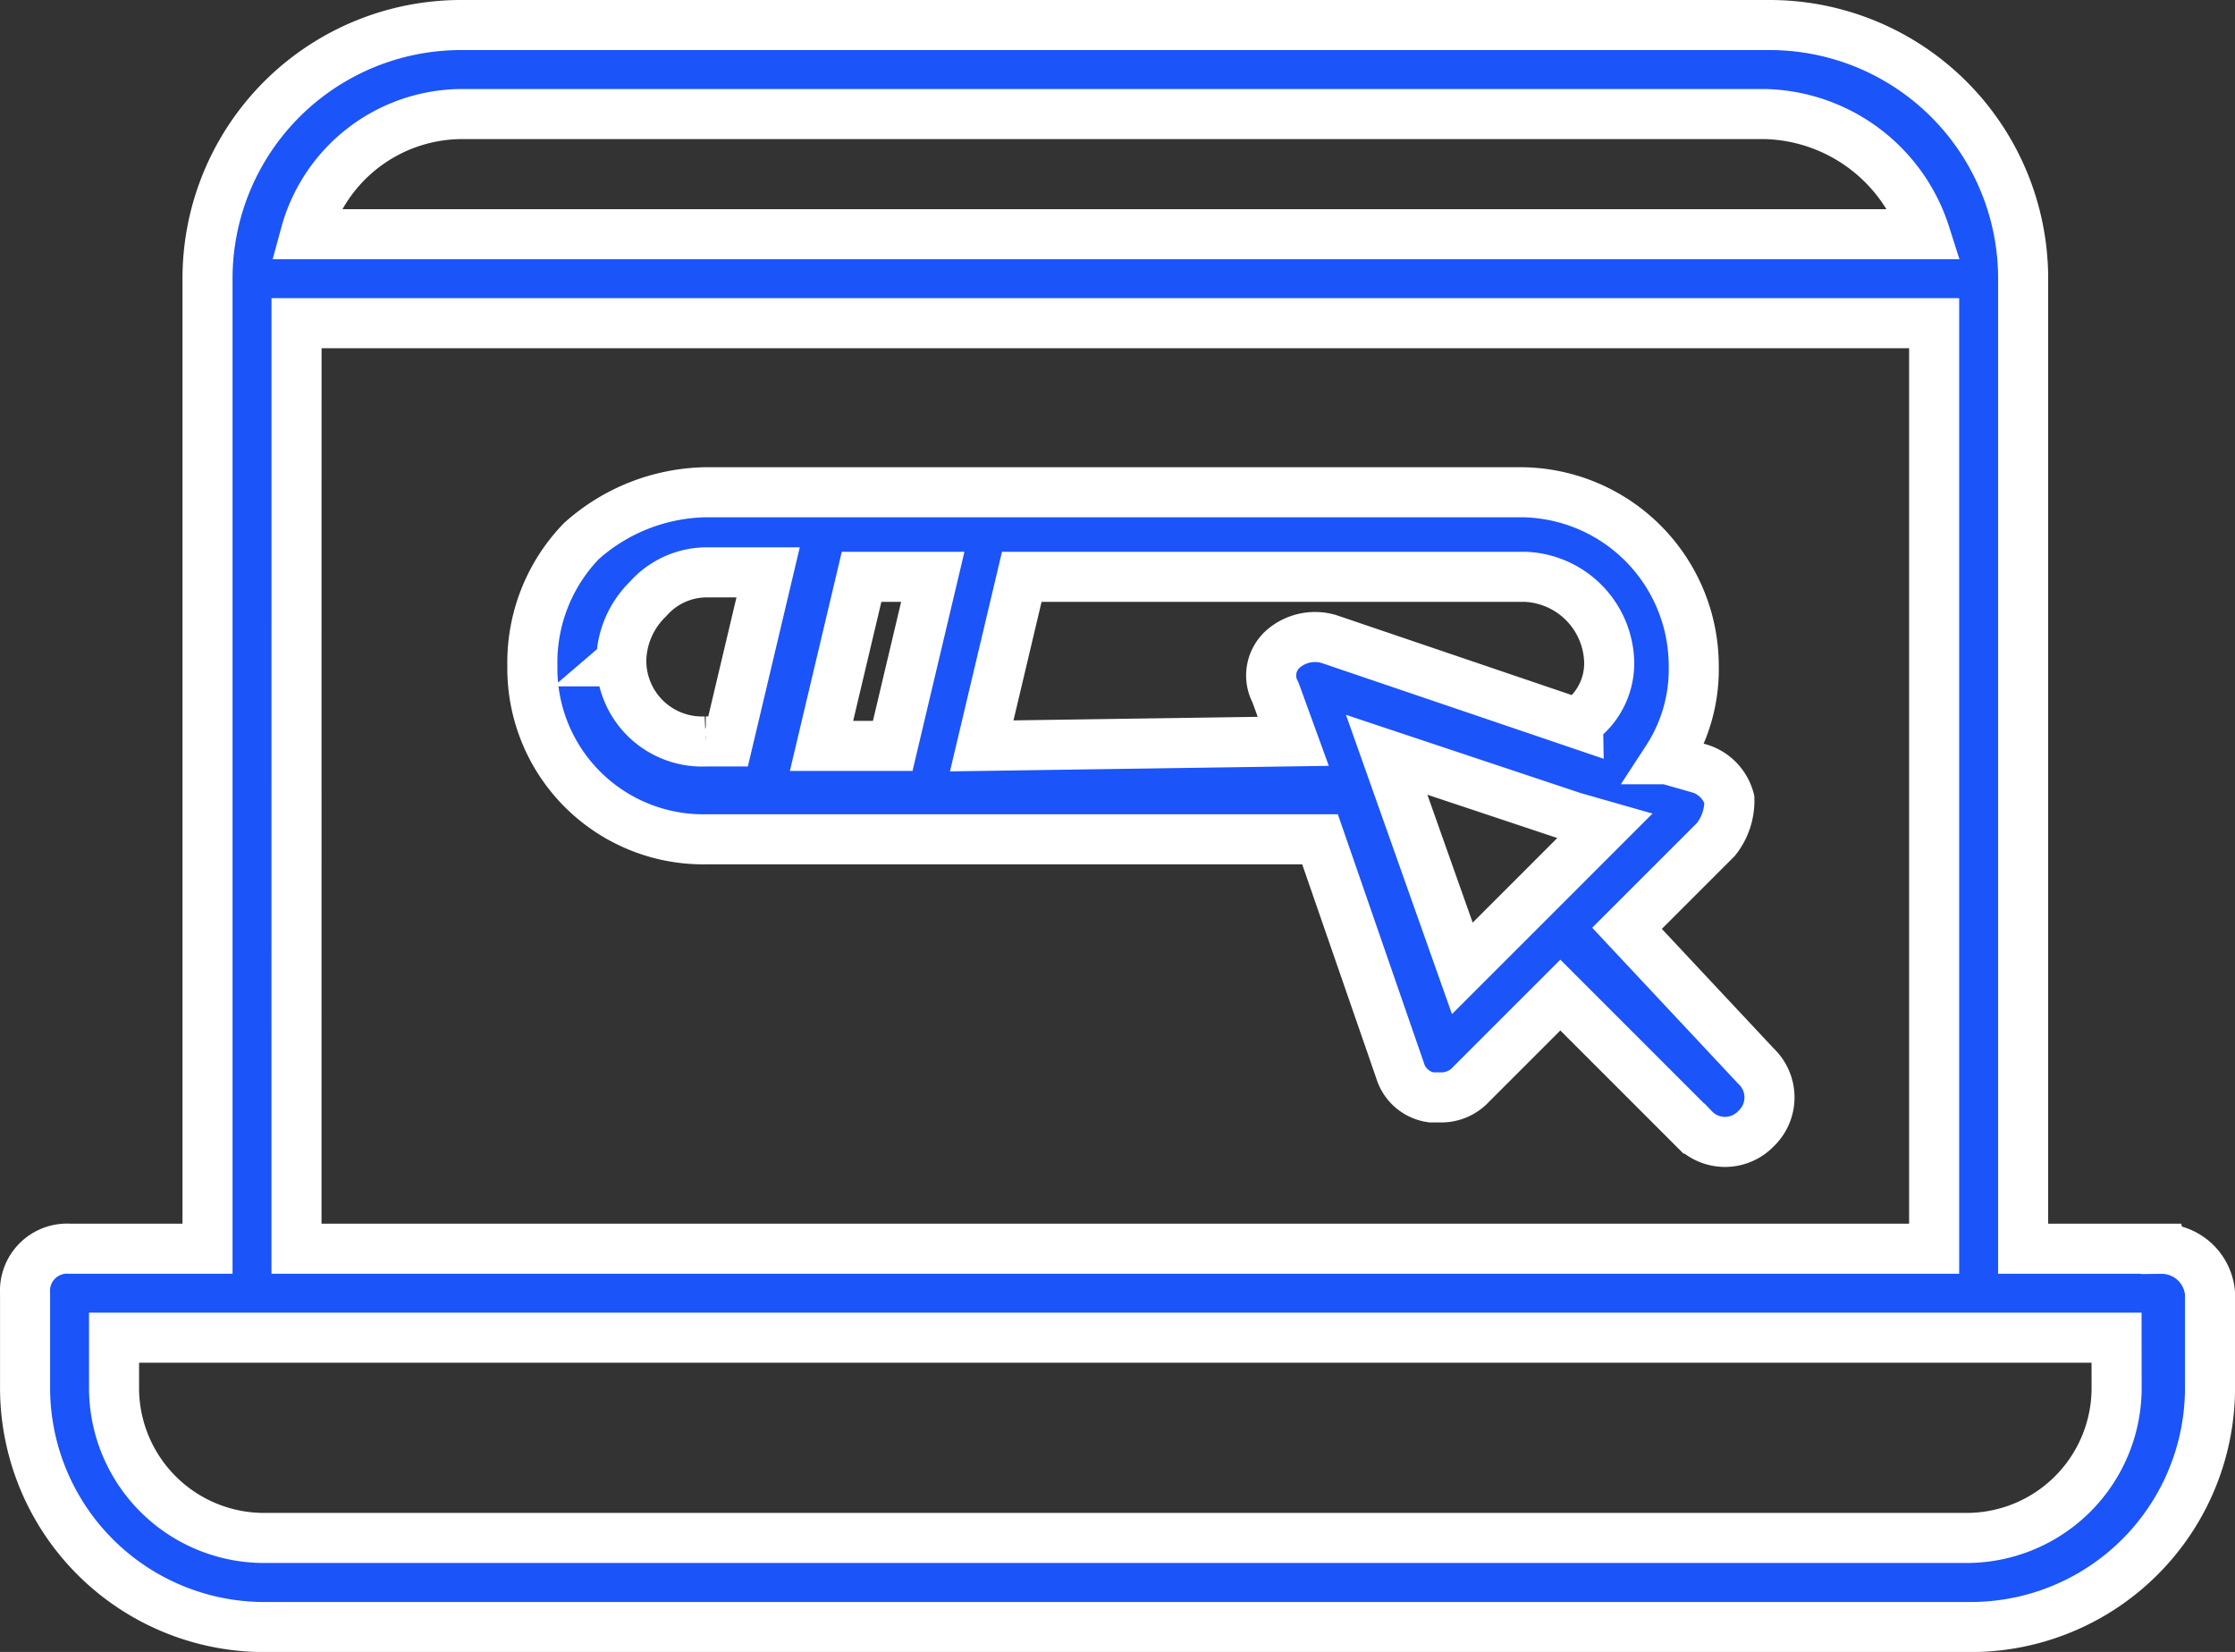
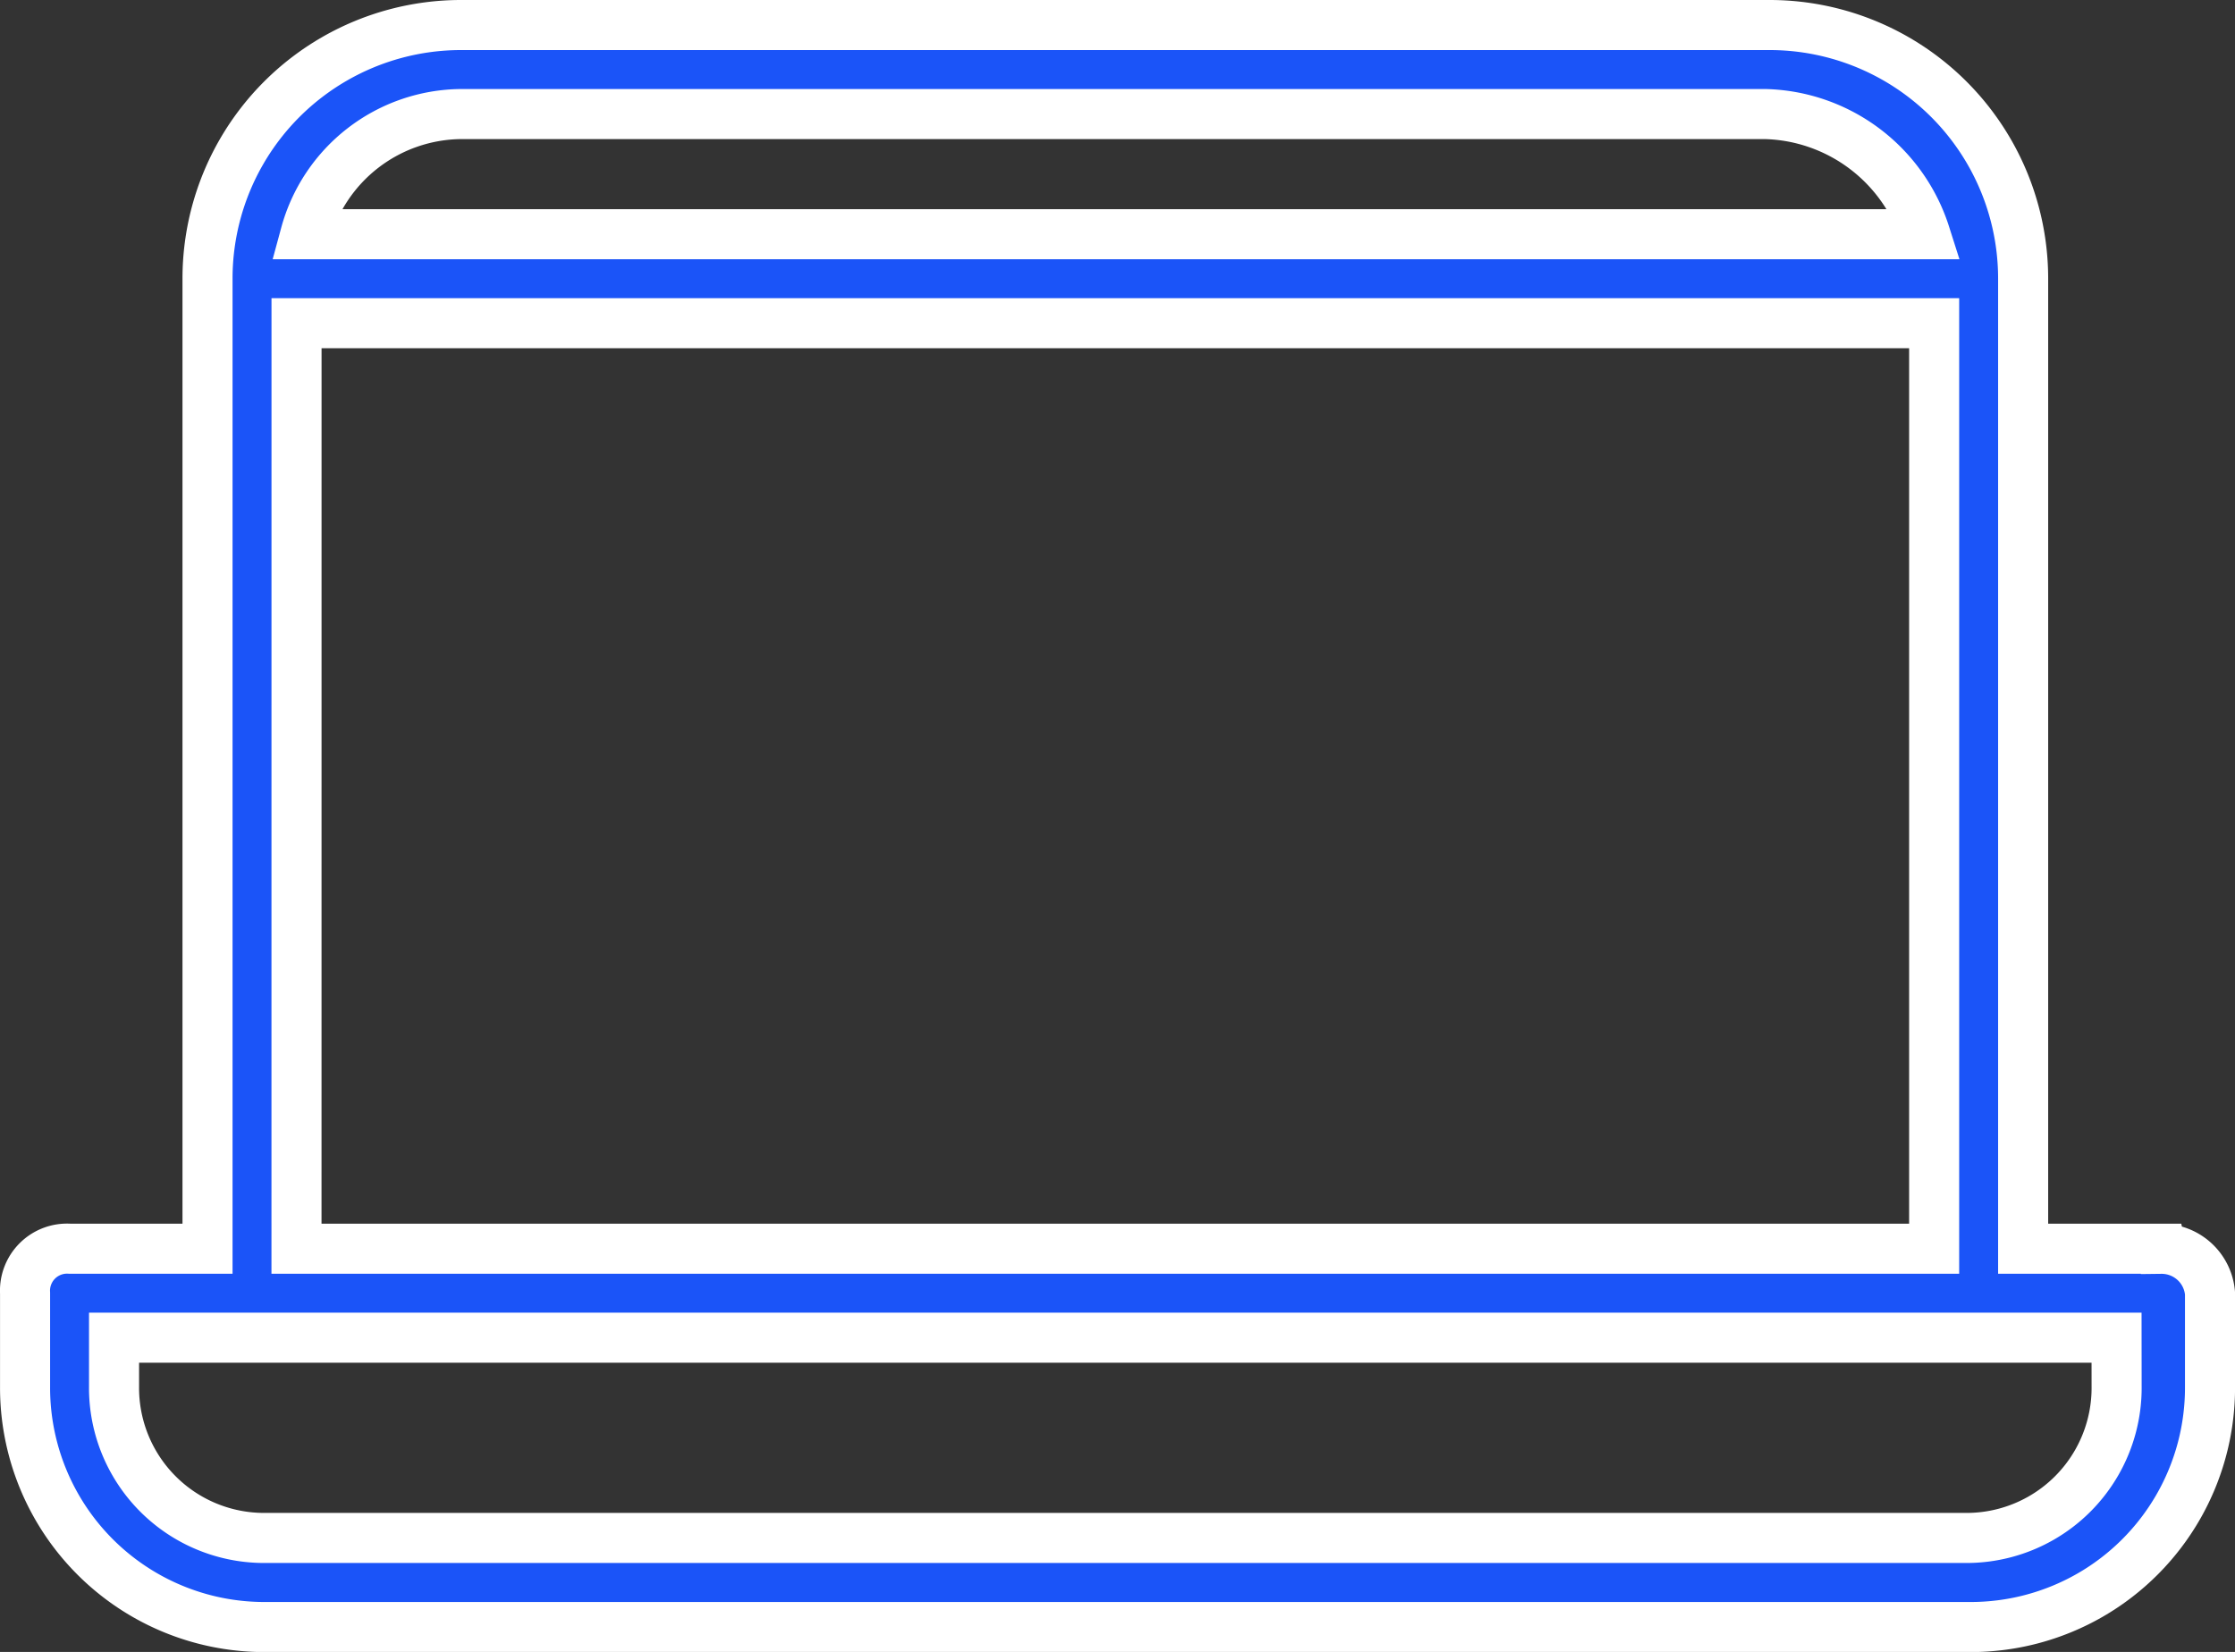
<svg xmlns="http://www.w3.org/2000/svg" width="111.61" height="82.5" viewBox="0 0 111.61 82.5">
  <rect x="0" y="0" width="111.61" height="82.5" fill="#333333" stroke="none" />
  <g id="Group_81" data-name="Group 81" transform="translate(-716.062 -2902.032)">
    <path id="Path_1478" data-name="Path 1478" d="M242.287,183.606H235.4V135.162a12.661,12.661,0,0,0-12.667-12.667H157.4a12.661,12.661,0,0,0-12.667,12.667v48.444h-6.889a2.1,2.1,0,0,0-2.222,2.222V190.5a11.95,11.95,0,0,0,12,12h85.11a11.95,11.95,0,0,0,12-12v-4.667a2.423,2.423,0,0,0-2.444-2.222ZM157.4,126.941H222.51a8.612,8.612,0,0,1,8,6H149.621a8.127,8.127,0,0,1,7.778-6Zm-8.222,10.444h81.778v46.222H149.176Zm90.89,53.11a7.493,7.493,0,0,1-7.556,7.556H147.621a7.493,7.493,0,0,1-7.556-7.556v-2.444h100Z" transform="translate(581.692 2780.787)" fill="#1b54f8" stroke="#fff" stroke-width="2.5" />
-     <path id="Path_1479" data-name="Path 1479" d="M290.04,236.148l4.444-4.444a3.1,3.1,0,0,0,.667-2,2.2,2.2,0,0,0-1.556-1.556l-1.556-.444a8.216,8.216,0,0,0,1.333-4.667,8.677,8.677,0,0,0-8.667-8.667H244.042a9.55,9.55,0,0,0-6.222,2.444,8.729,8.729,0,0,0-2.444,6.222,8.539,8.539,0,0,0,8.667,8.667h30.667l4,11.556a1.906,1.906,0,0,0,1.556,1.333h.444a2.017,2.017,0,0,0,1.556-.667l4.444-4.444,6.667,6.667a2.148,2.148,0,0,0,3.111,0,2.148,2.148,0,0,0,0-3.111Zm-40.224-9.111,2-8.444h3.556l-2,8.444Zm-10-4.222a4.387,4.387,0,0,1,1.333-3.111,3.912,3.912,0,0,1,2.889-1.333h3.111l-2,8.444h-1.111A4.033,4.033,0,0,1,239.817,222.814Zm18,4.222,2-8.444h25.111a4.371,4.371,0,0,1,4.222,4.222,3.583,3.583,0,0,1-1.333,2.889.218.218,0,0,0-.222.222L275.15,221.7a2.429,2.429,0,0,0-2.222.444,1.769,1.769,0,0,0-.444,2.222l.889,2.444Zm24,11.111-3.778-10.667,9.333,3.111,1.556.444Z" transform="translate(507.271 2712.245)" fill="#1b54f8" stroke="#fff" stroke-width="2.5" />
  </g>
</svg>